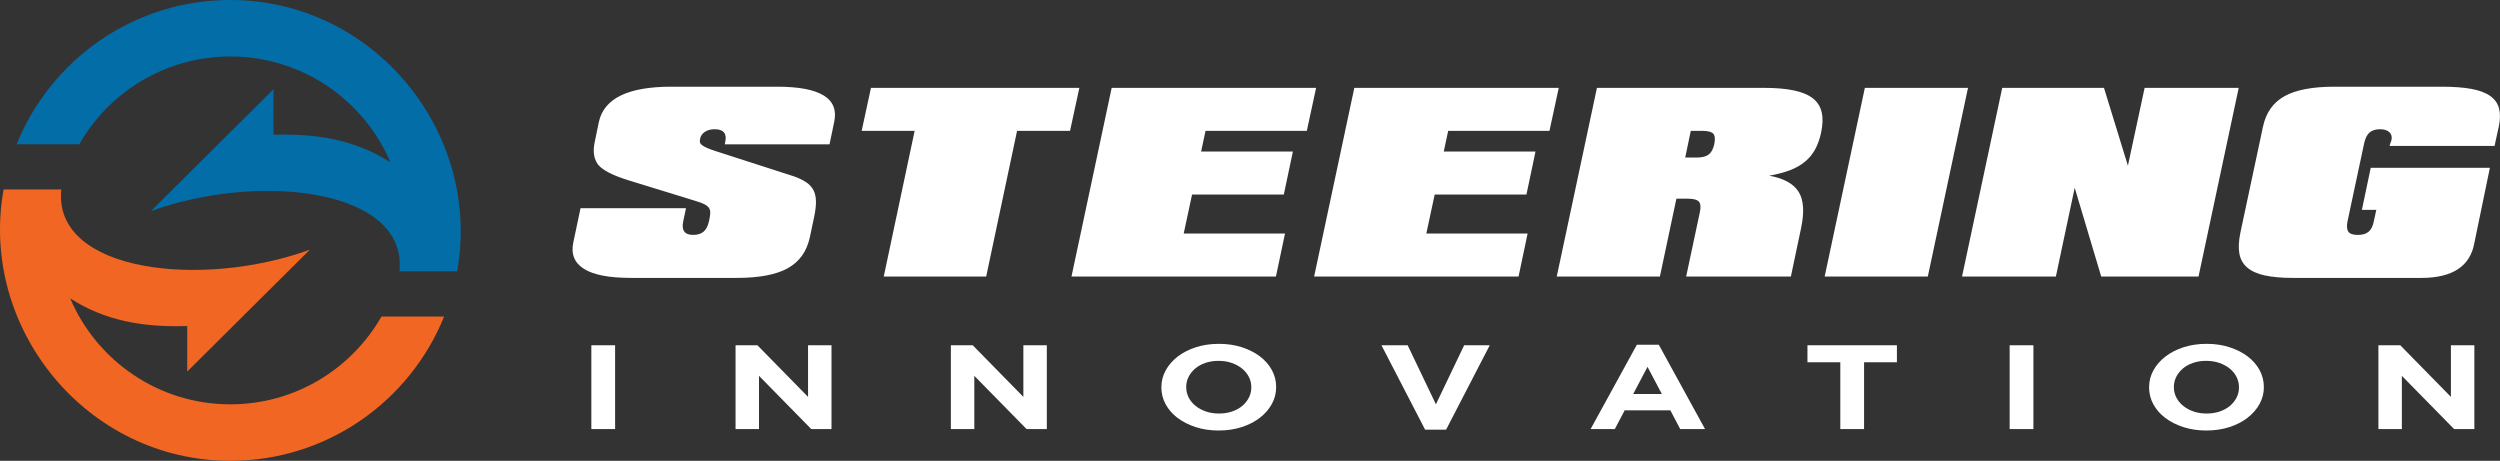
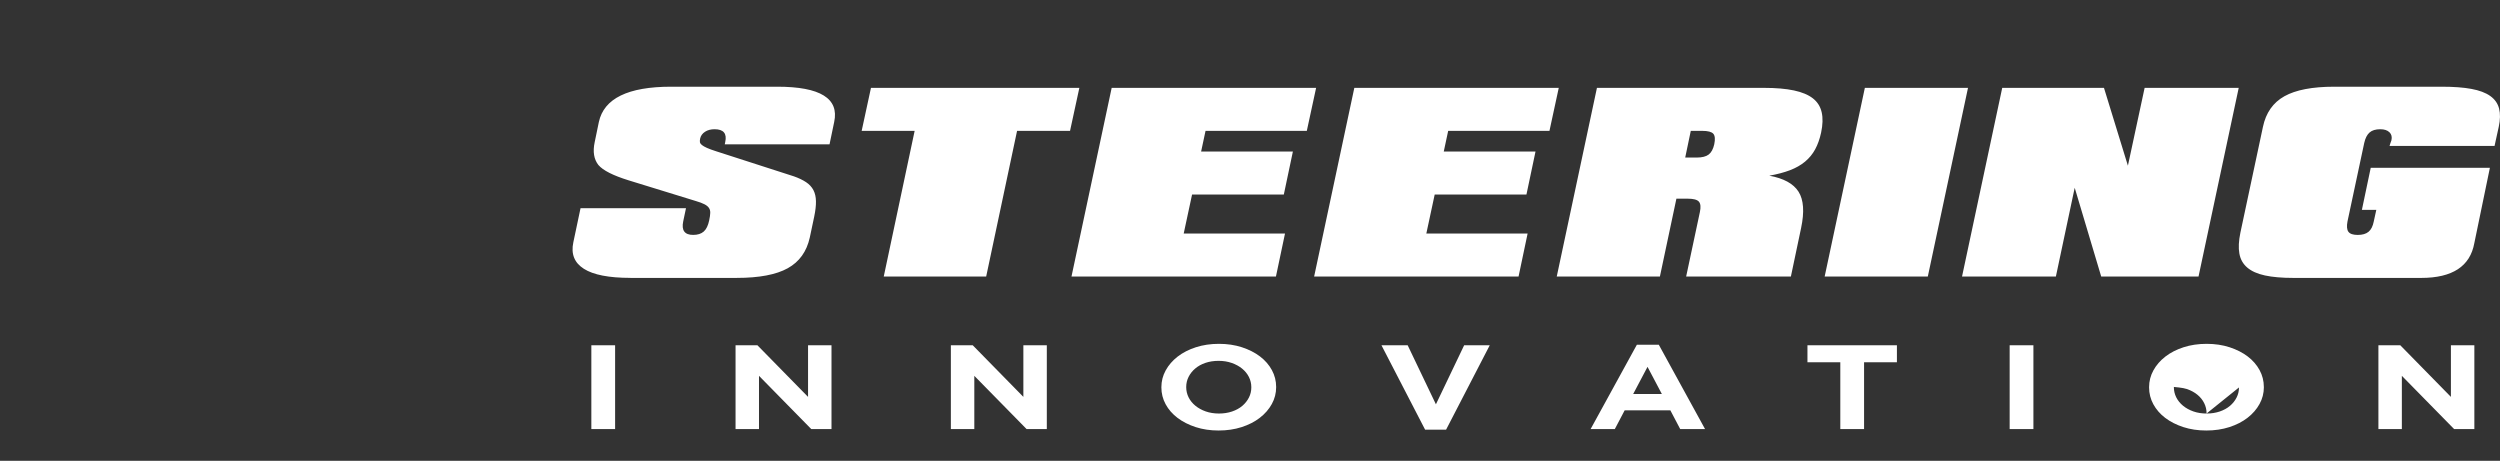
<svg xmlns="http://www.w3.org/2000/svg" id="Layer_1" data-name="Layer 1" viewBox="0 0 1442.76 265.93">
  <rect x="0" y="0" width="1442.76" height="265.93" fill="#333333" stroke="none" />
  <defs>
    <style>
      .cls-1 {
        fill: #fff;
      }

      .cls-1, .cls-2, .cls-3 {
        fill-rule: evenodd;
      }

      .cls-2 {
        fill: #f16622;
      }

      .cls-3 {
        fill: #036da8;
      }
    </style>
  </defs>
-   <path class="cls-1" d="M354.98,247.63v-48.36h-13.71v48.36h13.71ZM479.86,247.63v-48.36h-13.53v29.77l-29.2-29.77h-12.64v48.36h13.53v-30.74l30.18,30.74h11.66ZM604.12,247.63v-48.36h-13.53v29.77l-29.2-29.77h-12.64v48.36h13.53v-30.74l30.18,30.74h11.66ZM736.47,223.45v-.14c0-3.46-.82-6.69-2.45-9.71-1.63-3.01-3.92-5.64-6.85-7.88-2.94-2.23-6.43-4-10.46-5.32-4.03-1.31-8.46-1.97-13.26-1.97s-9.25.66-13.31,1.97c-4.07,1.32-7.57,3.11-10.51,5.39-2.94,2.28-5.24,4.93-6.9,7.95-1.66,3.01-2.49,6.25-2.49,9.7v.14c0,3.45.81,6.69,2.45,9.71,1.63,3.01,3.92,5.64,6.86,7.87,2.94,2.23,6.42,4,10.46,5.32,4.03,1.31,8.46,1.97,13.26,1.97s9.25-.66,13.31-1.97c4.06-1.31,7.57-3.11,10.5-5.39,2.94-2.28,5.24-4.92,6.9-7.94,1.66-3.02,2.49-6.25,2.49-9.71h0ZM722.14,223.59c0,2.07-.46,4.02-1.38,5.83-.92,1.82-2.19,3.42-3.82,4.81-1.63,1.38-3.61,2.46-5.92,3.25-2.31.78-4.84,1.17-7.57,1.17s-5.33-.41-7.61-1.21c-2.28-.8-4.27-1.9-5.97-3.28-1.69-1.39-3-2.99-3.92-4.83-.92-1.85-1.38-3.8-1.38-5.88v-.14c0-2.07.46-4.02,1.38-5.84.92-1.82,2.19-3.42,3.83-4.8,1.63-1.39,3.59-2.47,5.87-3.25,2.29-.78,4.82-1.17,7.61-1.17s5.25.4,7.57,1.21c2.32.81,4.32,1.9,6.01,3.28,1.69,1.39,3,3,3.92,4.84.92,1.85,1.38,3.8,1.38,5.87v.14h0ZM859.74,199.27h-14.78l-16.29,34.06-16.29-34.06h-15.13l25.19,48.7h12.1l25.19-48.7h0ZM984,247.63l-26.71-48.7h-12.64l-26.71,48.7h13.97l5.7-10.84h26.35l5.7,10.84h14.34ZM959.07,227.39h-16.56l8.28-15.68,8.28,15.68h0ZM1094.72,209.08v-9.81h-51.63v9.81h18.96v38.55h13.71v-38.55h18.96ZM1173.49,247.63v-48.36h-13.71v48.36h13.71ZM1306.47,223.45v-.14c0-3.46-.82-6.69-2.45-9.71-1.63-3.01-3.92-5.64-6.85-7.88-2.94-2.23-6.43-4-10.46-5.32-4.03-1.31-8.46-1.97-13.26-1.97s-9.25.66-13.31,1.97c-4.06,1.32-7.57,3.11-10.5,5.39-2.94,2.28-5.24,4.93-6.9,7.95-1.66,3.01-2.49,6.25-2.49,9.7v.14c0,3.45.81,6.69,2.45,9.71,1.63,3.01,3.92,5.64,6.85,7.87,2.94,2.23,6.42,4,10.46,5.32,4.04,1.31,8.46,1.97,13.27,1.97s9.24-.66,13.31-1.97c4.07-1.31,7.57-3.11,10.5-5.39,2.94-2.28,5.24-4.92,6.9-7.94,1.66-3.02,2.5-6.25,2.5-9.71h0ZM1292.13,223.59c0,2.07-.46,4.02-1.38,5.83-.92,1.82-2.19,3.42-3.83,4.81-1.63,1.38-3.61,2.46-5.92,3.25-2.31.78-4.84,1.17-7.57,1.17s-5.33-.41-7.61-1.21c-2.29-.8-4.27-1.9-5.97-3.28-1.69-1.39-2.99-2.99-3.92-4.83-.92-1.85-1.38-3.8-1.38-5.88v-.14c0-2.07.46-4.02,1.38-5.84.92-1.82,2.2-3.42,3.83-4.8,1.63-1.39,3.59-2.47,5.88-3.25,2.29-.78,4.82-1.17,7.61-1.17s5.25.4,7.57,1.21c2.31.81,4.32,1.9,6.01,3.28,1.69,1.39,3,3,3.91,4.84.92,1.85,1.38,3.8,1.38,5.87v.14h0ZM1427.96,247.63v-48.36h-13.53v29.77l-29.2-29.77h-12.64v48.36h13.53v-30.74l30.18,30.74h11.66ZM363.83,160.38h61.27c12.96,0,22.79-1.85,29.5-5.57,6.7-3.71,10.95-9.63,12.74-17.76l2.55-12.06c.71-3.4,1.05-6.35,1-8.85-.04-2.5-.53-4.65-1.47-6.44-.94-1.79-2.35-3.31-4.22-4.56-1.88-1.25-4.2-2.37-6.97-3.35l-44.91-14.48c-2.24-.71-4-1.36-5.3-1.94-1.29-.58-2.28-1.14-2.95-1.68-.67-.53-1.05-1.09-1.14-1.67-.09-.58-.04-1.27.13-2.08.36-1.61,1.29-2.9,2.81-3.89,1.52-.98,3.35-1.47,5.5-1.47,5.18,0,7.24,2.46,6.17,7.37l-.27,1.34h60.46l2.68-12.87c2.95-13.59-8-20.38-32.85-20.38h-61.27c-24.85,0-38.75,6.79-41.69,20.38l-2.41,11.66c-1.16,5.45-.45,9.83,2.14,13.14,2.68,3.13,8.49,6.08,17.43,8.85l38.75,11.93c2.15.63,3.82,1.25,5.03,1.88,1.21.62,2.08,1.34,2.61,2.14.54.81.78,1.77.74,2.88-.04,1.12-.24,2.52-.6,4.22-.63,3.04-1.68,5.2-3.15,6.5-1.47,1.3-3.51,1.95-6.1,1.95-4.92,0-6.84-2.59-5.76-7.78l1.61-7.64h-60.86l-4.16,19.71c-1.43,6.7.6,11.8,6.1,15.28,5.5,3.49,14.46,5.23,26.88,5.23h0ZM510.01,159.57h59.12l17.83-84.06h30.57l5.37-24.8h-120.26l-5.36,24.8h30.57l-17.83,84.06h0ZM618.38,159.57h117.97l5.23-24.8h-58.46l4.83-22.52h52.95l5.23-24.8h-52.96l2.55-11.93h58.45l5.36-24.8h-117.98l-23.19,108.86h0ZM758.39,159.57h117.98l5.22-24.8h-58.45l4.83-22.52h52.95l5.23-24.8h-52.95l2.55-11.93h58.45l5.36-24.8h-117.98l-23.19,108.86h0ZM975.76,75.52h6.57c3.31,0,5.45.56,6.43,1.67.98,1.12,1.16,3.15.54,6.1-.63,2.77-1.7,4.74-3.22,5.9-1.52,1.16-3.84,1.74-6.97,1.74h-6.57l3.22-15.42h0ZM973.07,159.57h60.46l5.9-28.02c1.96-9.29,1.47-16.27-1.48-20.91-2.95-4.65-8.58-7.73-16.89-9.25,4.56-.81,8.54-1.86,11.93-3.15,3.4-1.3,6.3-2.95,8.72-4.96,2.41-2.01,4.36-4.38,5.83-7.1,1.48-2.73,2.62-5.92,3.42-9.59.98-4.56,1.1-8.49.34-11.8-.76-3.31-2.46-5.99-5.09-8.04-2.64-2.06-6.28-3.57-10.93-4.56-4.65-.99-10.41-1.48-17.29-1.48h-96.39l-23.19,108.86h59.53l9.52-44.91h6.57c3.31,0,5.45.58,6.43,1.74.99,1.16,1.16,3.17.54,6.03l-7.91,37.14h0ZM1053.02,159.57h59.53l23.19-108.86h-59.53l-23.19,108.86h0ZM1132.3,159.57h54.16l10.86-51.21,15.29,51.21h56.17l23.19-108.86h-54.3l-9.65,44.91-13.81-44.91h-58.72l-23.19,108.86h0ZM1371.38,121.1l-1.47,6.7c-.54,2.77-1.54,4.76-3.02,5.97-1.47,1.21-3.55,1.81-6.23,1.81s-4.47-.6-5.37-1.81c-.89-1.21-1.07-3.2-.54-5.97l9.66-45.31c.62-2.77,1.65-4.78,3.08-6.03,1.43-1.25,3.48-1.88,6.17-1.88,2.33,0,4.09.58,5.3,1.74,1.21,1.16,1.59,2.72,1.14,4.69-.09.18-.18.43-.27.74-.09.31-.18.56-.27.73l-.54,1.74h60.6l2.41-10.99c.9-4.11.96-7.64.2-10.59-.76-2.95-2.46-5.36-5.1-7.24-2.64-1.88-6.26-3.24-10.86-4.09-4.6-.85-10.3-1.27-17.09-1.27h-62.07c-12.6,0-22.19,1.83-28.76,5.5-6.57,3.67-10.7,9.57-12.4,17.7l-13,61c-.98,4.74-1.19,8.76-.6,12.07.58,3.31,2.1,6.01,4.56,8.11,2.46,2.1,5.87,3.62,10.25,4.56,4.38.94,9.88,1.41,16.49,1.41h73.6c18.05,0,28.29-6.7,30.7-20.11l8.98-43.44h-68.77l-5.1,24.27h8.31Z" />
-   <path class="cls-2" d="M256.29,182.69h-36.15c-17.29,30.26-49.87,50.65-87.21,50.65-41.5,0-77.13-25.2-92.41-61.14,19.91,12.81,41.75,16.79,67.53,15.95v26.28l70.77-70.34c-61.78,22.55-148.33,13.26-143.46-34.74H2.07c-14.36,80.06,47.91,156.59,130.87,156.59,55.85,0,103.66-34.45,123.36-83.25Z" />
-   <path class="cls-3" d="M9.6,83.25h36.15c17.29-30.26,49.87-50.65,87.21-50.65,41.5,0,77.13,25.2,92.4,61.14-19.91-12.81-41.75-16.79-67.53-15.95v-26.27l-70.77,70.34c61.78-22.55,148.33-13.26,143.46,34.74h33.3C278.18,76.54,215.91,0,132.95,0,77.11,0,29.29,34.45,9.6,83.25Z" />
+   <path class="cls-1" d="M354.98,247.63v-48.36h-13.71v48.36h13.71ZM479.86,247.63v-48.36h-13.53v29.77l-29.2-29.77h-12.64v48.36h13.53v-30.74l30.18,30.74h11.66ZM604.12,247.63v-48.36h-13.53v29.77l-29.2-29.77h-12.64v48.36h13.53v-30.74l30.18,30.74h11.66ZM736.47,223.45v-.14c0-3.46-.82-6.69-2.45-9.71-1.63-3.01-3.92-5.64-6.85-7.88-2.94-2.23-6.43-4-10.46-5.32-4.03-1.31-8.46-1.97-13.26-1.97s-9.25.66-13.31,1.97c-4.07,1.32-7.57,3.11-10.51,5.39-2.94,2.28-5.24,4.93-6.9,7.95-1.66,3.01-2.49,6.25-2.49,9.7v.14c0,3.45.81,6.69,2.45,9.71,1.63,3.01,3.92,5.64,6.86,7.87,2.94,2.23,6.42,4,10.46,5.32,4.03,1.31,8.46,1.97,13.26,1.97s9.25-.66,13.31-1.97c4.06-1.31,7.57-3.11,10.5-5.39,2.94-2.28,5.24-4.92,6.9-7.94,1.66-3.02,2.49-6.25,2.49-9.71h0ZM722.14,223.59c0,2.07-.46,4.02-1.38,5.83-.92,1.82-2.19,3.42-3.82,4.81-1.63,1.38-3.61,2.46-5.92,3.25-2.31.78-4.84,1.17-7.57,1.17s-5.33-.41-7.61-1.21c-2.28-.8-4.27-1.9-5.97-3.28-1.69-1.39-3-2.99-3.92-4.83-.92-1.85-1.38-3.8-1.38-5.88v-.14c0-2.07.46-4.02,1.38-5.84.92-1.82,2.19-3.42,3.83-4.8,1.63-1.39,3.59-2.47,5.87-3.25,2.29-.78,4.82-1.17,7.61-1.17s5.25.4,7.57,1.21c2.32.81,4.32,1.9,6.01,3.28,1.69,1.39,3,3,3.92,4.84.92,1.85,1.38,3.8,1.38,5.87v.14h0ZM859.74,199.27h-14.78l-16.29,34.06-16.29-34.06h-15.13l25.19,48.7h12.1l25.19-48.7h0ZM984,247.63l-26.71-48.7h-12.64l-26.71,48.7h13.97l5.7-10.84h26.35l5.7,10.84h14.34ZM959.07,227.39h-16.56l8.28-15.68,8.28,15.68h0ZM1094.72,209.08v-9.81h-51.63v9.81h18.96v38.55h13.71v-38.55h18.96ZM1173.49,247.63v-48.36h-13.71v48.36h13.71ZM1306.47,223.45v-.14c0-3.46-.82-6.69-2.45-9.71-1.63-3.01-3.92-5.64-6.85-7.88-2.94-2.23-6.43-4-10.46-5.32-4.03-1.31-8.46-1.97-13.26-1.97s-9.25.66-13.31,1.97c-4.06,1.32-7.57,3.11-10.5,5.39-2.94,2.28-5.24,4.93-6.9,7.95-1.66,3.01-2.49,6.25-2.49,9.7v.14c0,3.45.81,6.69,2.45,9.71,1.63,3.01,3.92,5.64,6.85,7.87,2.94,2.23,6.42,4,10.46,5.32,4.04,1.31,8.46,1.97,13.27,1.97s9.24-.66,13.31-1.97c4.07-1.31,7.57-3.11,10.5-5.39,2.94-2.28,5.24-4.92,6.9-7.94,1.66-3.02,2.5-6.25,2.5-9.71h0ZM1292.13,223.59c0,2.07-.46,4.02-1.38,5.83-.92,1.82-2.19,3.42-3.83,4.81-1.63,1.38-3.61,2.46-5.92,3.25-2.31.78-4.84,1.17-7.57,1.17s-5.33-.41-7.61-1.21c-2.29-.8-4.27-1.9-5.97-3.28-1.69-1.39-2.99-2.99-3.92-4.83-.92-1.85-1.38-3.8-1.38-5.88v-.14s5.25.4,7.57,1.21c2.31.81,4.32,1.9,6.01,3.28,1.69,1.39,3,3,3.91,4.84.92,1.85,1.38,3.8,1.38,5.87v.14h0ZM1427.96,247.63v-48.36h-13.53v29.77l-29.2-29.77h-12.64v48.36h13.53v-30.74l30.18,30.74h11.66ZM363.83,160.38h61.27c12.96,0,22.79-1.85,29.5-5.57,6.7-3.71,10.95-9.63,12.74-17.76l2.55-12.06c.71-3.4,1.05-6.35,1-8.85-.04-2.5-.53-4.65-1.47-6.44-.94-1.79-2.35-3.31-4.22-4.56-1.88-1.25-4.2-2.37-6.97-3.35l-44.91-14.48c-2.24-.71-4-1.36-5.3-1.94-1.29-.58-2.28-1.14-2.95-1.68-.67-.53-1.05-1.09-1.14-1.67-.09-.58-.04-1.27.13-2.08.36-1.61,1.29-2.9,2.81-3.89,1.52-.98,3.35-1.47,5.5-1.47,5.18,0,7.24,2.46,6.17,7.37l-.27,1.34h60.46l2.68-12.87c2.95-13.59-8-20.38-32.85-20.38h-61.27c-24.85,0-38.75,6.79-41.69,20.38l-2.41,11.66c-1.16,5.45-.45,9.83,2.14,13.14,2.68,3.13,8.49,6.08,17.43,8.85l38.75,11.93c2.15.63,3.82,1.25,5.03,1.88,1.21.62,2.08,1.34,2.61,2.14.54.81.78,1.77.74,2.88-.04,1.12-.24,2.52-.6,4.22-.63,3.04-1.68,5.2-3.15,6.5-1.47,1.3-3.51,1.95-6.1,1.95-4.92,0-6.84-2.59-5.76-7.78l1.61-7.64h-60.86l-4.16,19.71c-1.43,6.7.6,11.8,6.1,15.28,5.5,3.49,14.46,5.23,26.88,5.23h0ZM510.01,159.57h59.12l17.83-84.06h30.57l5.37-24.8h-120.26l-5.36,24.8h30.57l-17.83,84.06h0ZM618.38,159.57h117.97l5.23-24.8h-58.46l4.83-22.52h52.95l5.23-24.8h-52.96l2.55-11.93h58.45l5.36-24.8h-117.98l-23.19,108.86h0ZM758.39,159.57h117.98l5.22-24.8h-58.45l4.83-22.52h52.95l5.23-24.8h-52.95l2.55-11.93h58.45l5.36-24.8h-117.98l-23.19,108.86h0ZM975.76,75.52h6.57c3.31,0,5.45.56,6.43,1.67.98,1.12,1.16,3.15.54,6.1-.63,2.77-1.7,4.74-3.22,5.9-1.52,1.16-3.84,1.74-6.97,1.74h-6.57l3.22-15.42h0ZM973.07,159.57h60.46l5.9-28.02c1.96-9.29,1.47-16.27-1.48-20.91-2.95-4.65-8.58-7.73-16.89-9.25,4.56-.81,8.54-1.86,11.93-3.15,3.4-1.3,6.3-2.95,8.72-4.96,2.41-2.01,4.36-4.38,5.83-7.1,1.48-2.73,2.62-5.92,3.42-9.59.98-4.56,1.1-8.49.34-11.8-.76-3.31-2.46-5.99-5.09-8.04-2.64-2.06-6.28-3.57-10.93-4.56-4.65-.99-10.41-1.48-17.29-1.48h-96.39l-23.19,108.86h59.53l9.52-44.91h6.57c3.31,0,5.45.58,6.43,1.74.99,1.16,1.16,3.17.54,6.03l-7.91,37.14h0ZM1053.02,159.57h59.53l23.19-108.86h-59.53l-23.19,108.86h0ZM1132.3,159.57h54.16l10.86-51.21,15.29,51.21h56.17l23.19-108.86h-54.3l-9.65,44.91-13.81-44.91h-58.72l-23.19,108.86h0ZM1371.38,121.1l-1.47,6.7c-.54,2.77-1.54,4.76-3.02,5.97-1.47,1.21-3.55,1.81-6.23,1.81s-4.47-.6-5.37-1.81c-.89-1.21-1.07-3.2-.54-5.97l9.66-45.31c.62-2.77,1.65-4.78,3.08-6.03,1.43-1.25,3.48-1.88,6.17-1.88,2.33,0,4.09.58,5.3,1.74,1.21,1.16,1.59,2.72,1.14,4.69-.09.18-.18.43-.27.74-.09.31-.18.56-.27.73l-.54,1.74h60.6l2.41-10.99c.9-4.11.96-7.64.2-10.59-.76-2.95-2.46-5.36-5.1-7.24-2.64-1.88-6.26-3.24-10.86-4.09-4.6-.85-10.3-1.27-17.09-1.27h-62.07c-12.6,0-22.19,1.83-28.76,5.5-6.57,3.67-10.7,9.57-12.4,17.7l-13,61c-.98,4.74-1.19,8.76-.6,12.07.58,3.31,2.1,6.01,4.56,8.11,2.46,2.1,5.87,3.62,10.25,4.56,4.38.94,9.88,1.41,16.49,1.41h73.6c18.05,0,28.29-6.7,30.7-20.11l8.98-43.44h-68.77l-5.1,24.27h8.31Z" />
</svg>